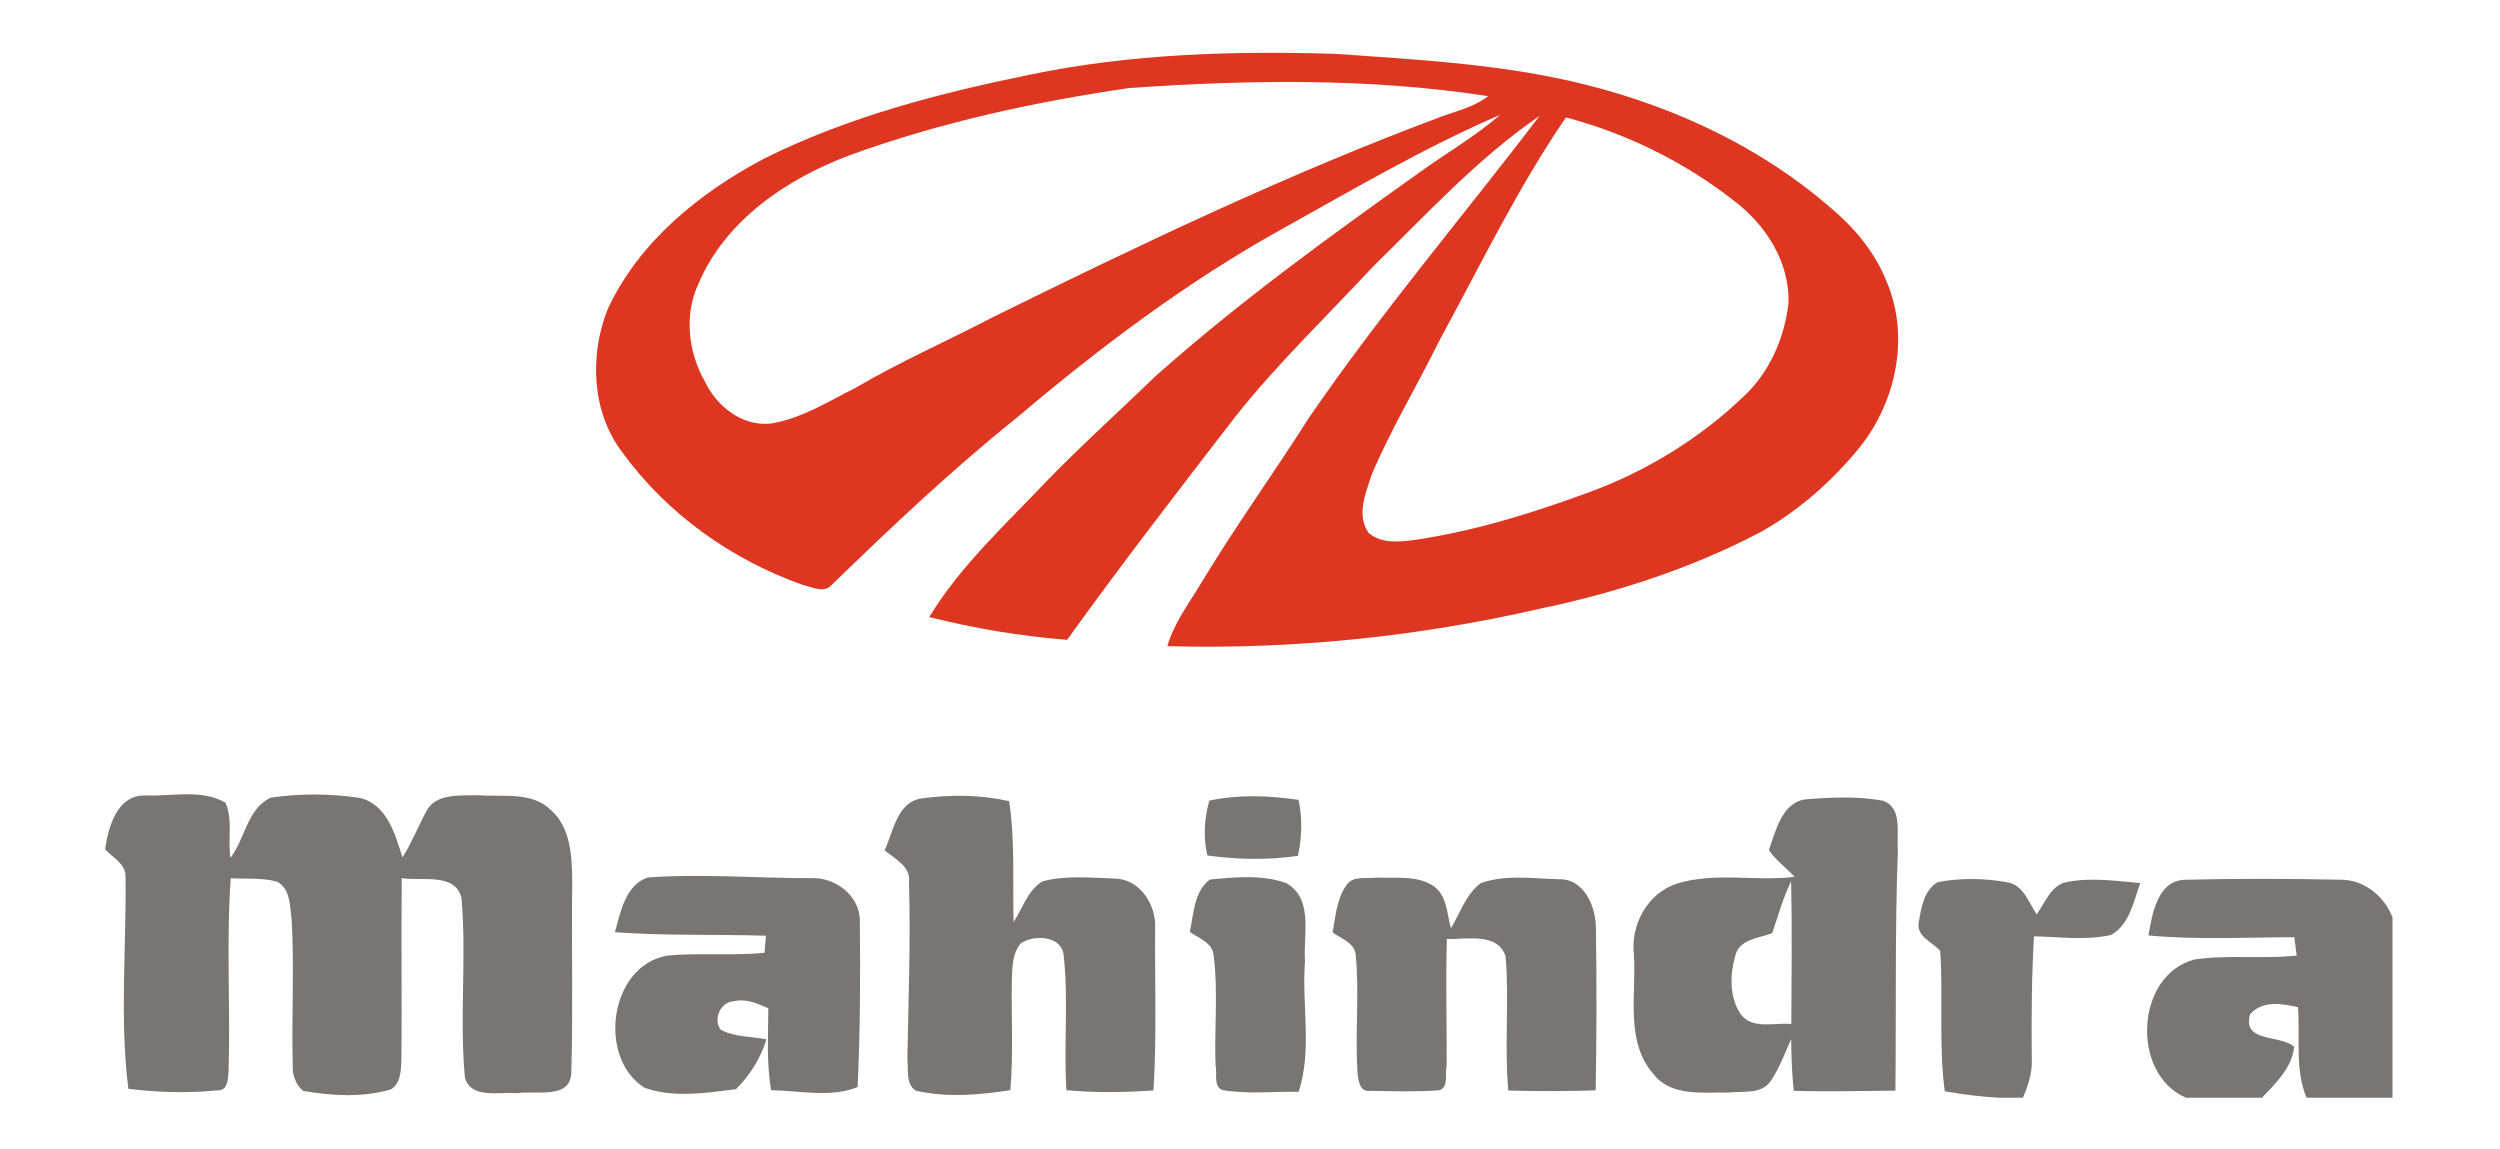
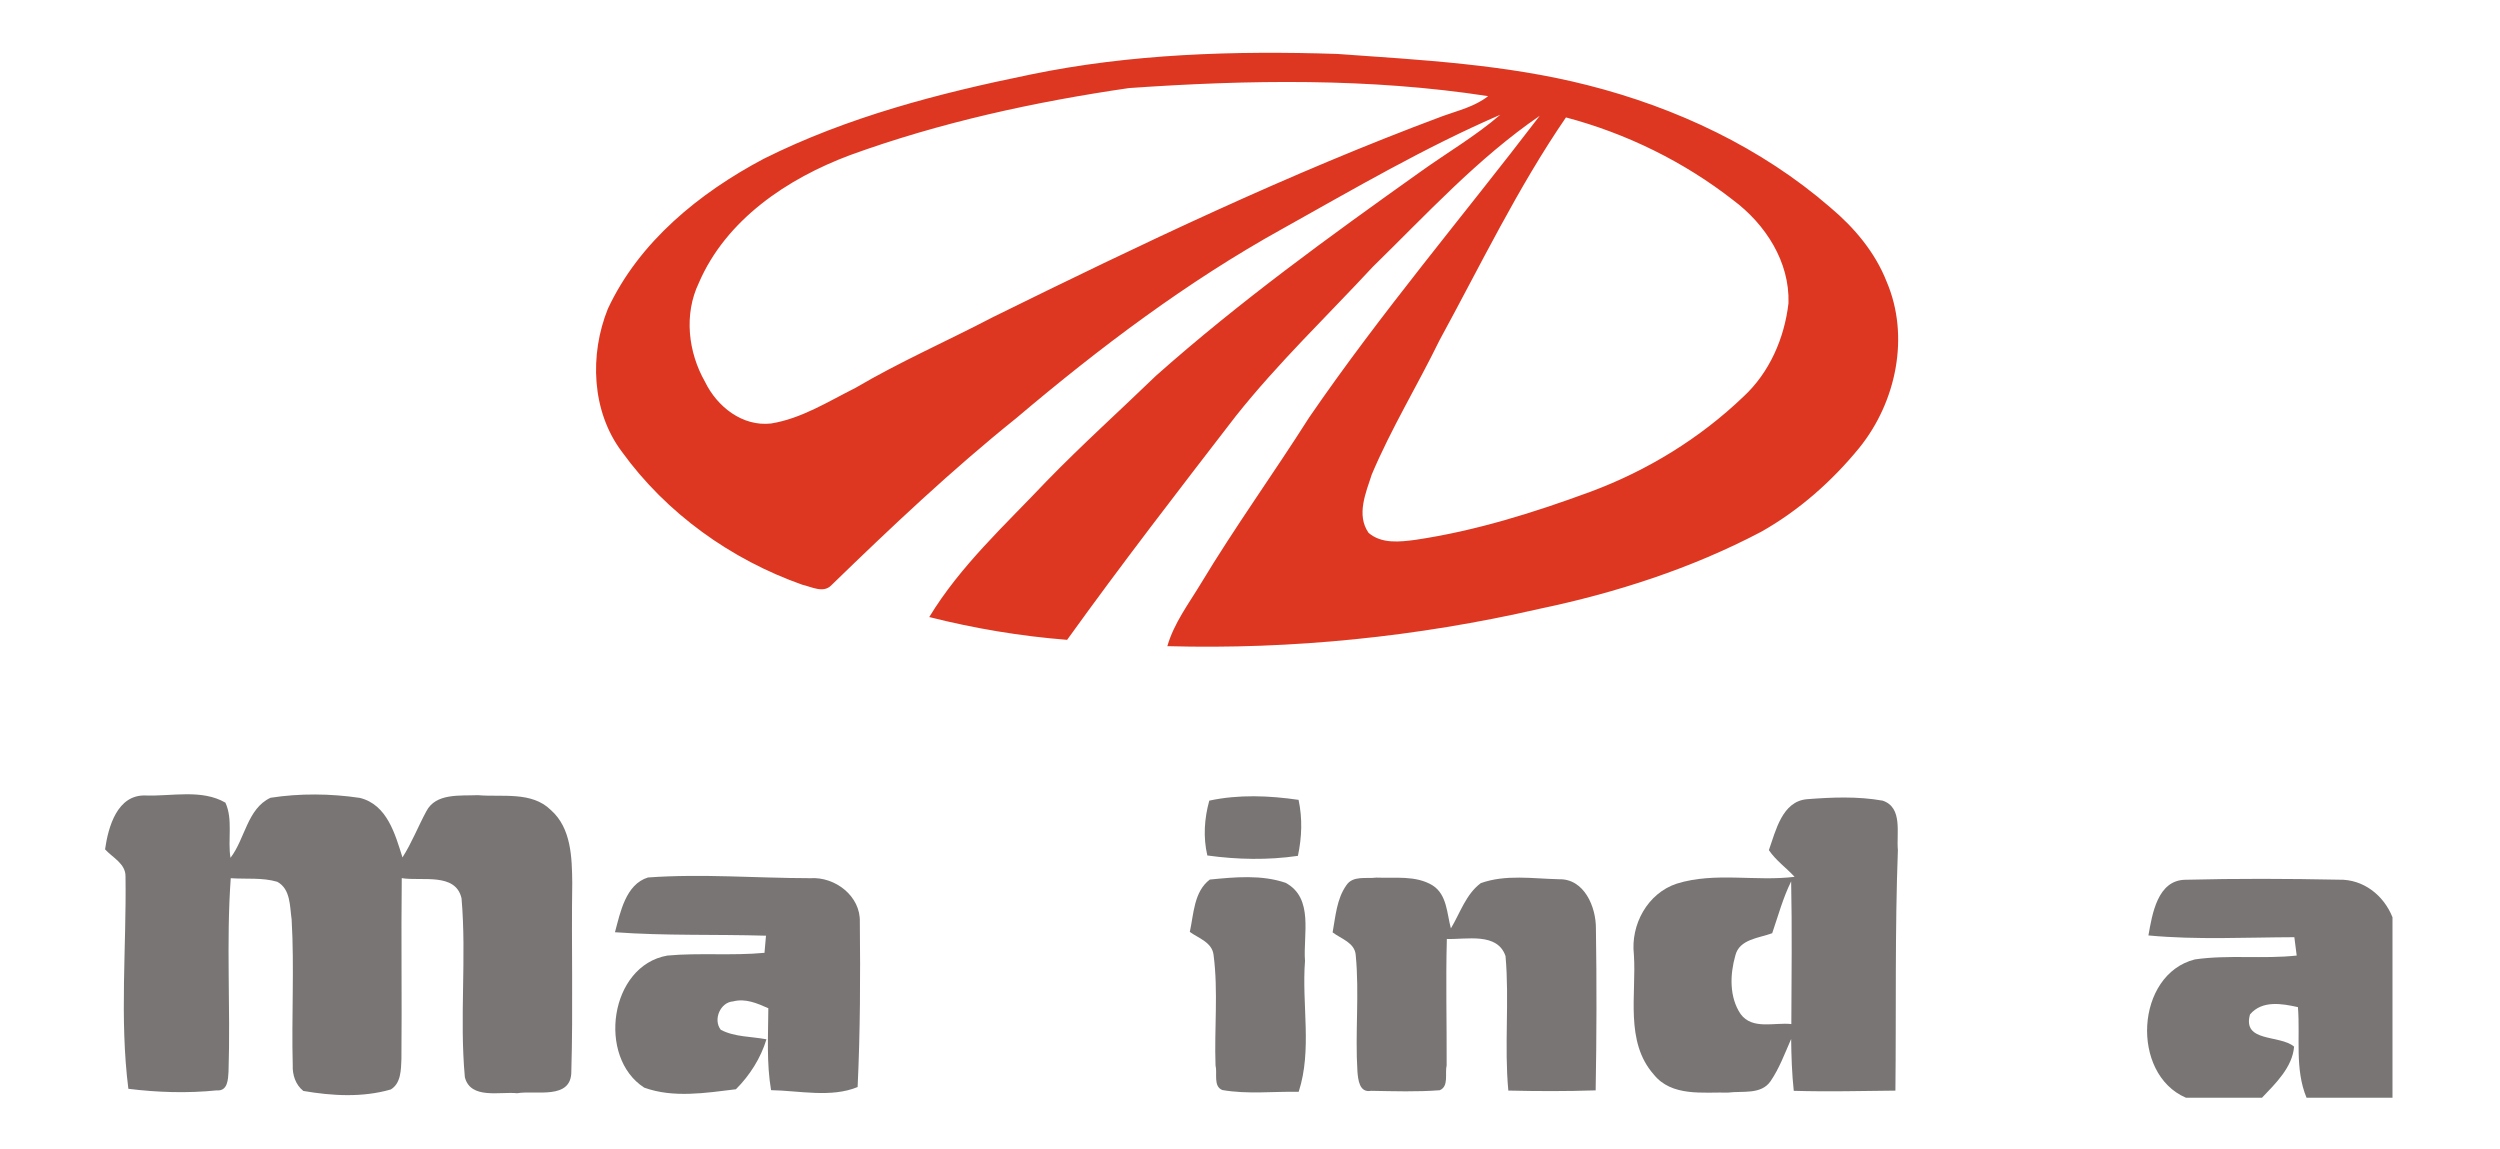
<svg xmlns="http://www.w3.org/2000/svg" xml:space="preserve" width="124mm" height="57mm" style="shape-rendering:geometricPrecision; text-rendering:geometricPrecision; image-rendering:optimizeQuality; fill-rule:evenodd; clip-rule:evenodd" viewBox="0 0 12400 5700">
  <defs>
    <style type="text/css"> .fil1 {fill:#797575;fill-rule:nonzero} .fil0 {fill:#DE3721;fill-rule:nonzero} </style>
  </defs>
  <g id="Layer_x0020_1">
    <g id="_2926155607488">
      <path class="fil0" d="M7140.18 1687.48c-109.18,223.53 -239.35,436.71 -336.25,666.03 -29.39,91.09 -77.55,200.93 -15.83,289.41 64.61,55.58 155.05,44.92 233.22,34.57 297.81,-44.25 586.29,-134.7 868.25,-238.68 280.69,-104.36 541.71,-264.26 758.1,-471.64 129.2,-119.47 203.17,-290.02 223.2,-463.19 6.77,-205.08 -113.99,-391.49 -273.95,-510.97 -244.16,-190.89 -530.67,-331.43 -829.78,-410.57 -239.67,349.81 -424.1,733.23 -626.96,1105.04zm-1540.42 -1250.68c-469.33,68.44 -936.41,170.22 -1382.81,332.34 -311.37,116.32 -615.66,319.81 -750.99,634.75 -74.3,155.36 -52.98,343.03 31.02,490 59.43,122.74 184.75,222.55 327.2,206.69 151.17,-24.23 283.92,-109.18 418.94,-176.69 220.62,-129.81 455.45,-232.56 682.2,-351.11 730.67,-359.8 1466.78,-712.52 2231.01,-997.12 76.88,-27.75 159.25,-47.16 224.81,-98.81 -588.52,-90.77 -1188.67,-81.4 -1781.38,-40.05zm-491.3 -66.54c500.67,-104.02 1014.86,-119.2 1524.64,-102.75 416,29.75 835.91,51.71 1241.93,155.08 438.32,111.11 860.49,309.08 1203.53,606.57 118.84,99.84 221.91,221.91 279.08,367.61 116.28,271.62 47.48,596.93 -134.37,823.01 -135.67,166.68 -300.72,312.36 -488.07,418 -345.61,181.85 -719.98,302.63 -1101.46,382.4 -603.41,138.26 -1224.88,201.88 -1843.73,184.79 32.98,-114.69 105.94,-210.27 166.64,-311.05 168.97,-280.72 361.15,-546.53 536.58,-823.05 355.6,-518.11 762.59,-997.46 1143.74,-1496.5 -308.15,211.24 -562.03,489.38 -827.86,749.08 -228.08,245.82 -471.6,478.35 -680.3,741.31 -282.63,366.59 -565.88,733.23 -835.91,1108.85 -230.02,-18.07 -460.29,-56.52 -683.81,-113.05 155.01,-255.47 378.24,-458.33 582.06,-674.1 175.07,-179.93 361.74,-348.19 542.34,-522.61 413.76,-367.62 862.74,-692.53 1313.31,-1012.96 131.18,-93.99 272.01,-176.07 394.43,-281.66 -372.75,161.15 -724.83,366.91 -1079.17,564.91 -473.85,262.29 -908.3,590.17 -1320.82,939.31 -321.97,258.42 -622.08,542.34 -917.95,829.51 -39.41,41.01 -98.2,7.43 -143.43,-2.58 -354.01,-125 -674.11,-354.02 -894.73,-658.95 -151.49,-200.28 -161.83,-482.56 -70.09,-709.96 155.36,-332.73 454.15,-574.99 772.96,-743.88 414.74,-207.38 867.93,-324.98 1320.46,-417.33z" />
      <path class="fil1" d="M521.09 4212.74c15.83,-111.41 60.4,-272.3 201.23,-267.14 130.17,4.56 278.11,-32.59 395.7,35.53 38.42,83.34 10.65,183.8 25.18,273.63 72.68,-94.32 83.02,-243.9 198.67,-297.85 145.66,-22.57 297.47,-20.96 443.15,0.66 135.34,33.58 174.75,179.58 211.25,295.22 46.19,-72.35 77.21,-152.75 117.9,-228.02 47.14,-92.73 168.92,-76.58 255.83,-80.75 120.8,10.66 266.79,-20.35 362.1,73.66 101.73,89.42 104.97,236.44 106.26,361.73 -4.53,311.7 4.52,623.44 -4.53,935.11 0.31,143.13 -176.68,92.09 -269.07,107.91 -84.62,-9.04 -230.94,31.95 -259.04,-79.48 -27.13,-294.57 9.02,-592.73 -16.48,-887.31 -29.39,-129.85 -198.97,-83.63 -296.52,-100.1 -3.54,299.1 1.29,598.18 -1.63,897.31 -2.25,52.3 -1.6,119.81 -52.64,150.85 -140.52,40.7 -291.03,31.94 -433.79,7.41 -38.45,-30.38 -54.61,-79.47 -52.66,-127.28 -6.46,-240.93 8.4,-482.54 -5.49,-723.21 -9.37,-64.89 -4.53,-151.13 -71.39,-187.04 -74.6,-21.92 -154.07,-12.26 -230.63,-17.72 -22.93,319.1 -0.65,639.52 -10.97,959 -2.26,37.81 -3.56,98.18 -58.14,93.36 -146,14.85 -293.29,10.3 -438.65,-7.78 -44.25,-348.82 -9.06,-703.19 -14.21,-1053.98 0.64,-62.99 -64.6,-92.99 -101.43,-133.72z" />
-       <path class="fil1" d="M4387.82 4217.58c43.29,-92.34 60.74,-238.02 181.86,-257.11 144.42,-20.36 293.29,-19.06 435.74,13.25 29.72,198.32 17.09,399.86 21.96,599.84 44.61,-68.47 70.1,-158.3 143.42,-202.23 116.93,-30.65 240.65,-17.77 360.15,-13.57 123.72,3.27 204.15,130.19 198.65,245.16 -2.26,268.43 8.4,537.52 -8.39,805.59 -143.74,10.01 -288.13,12.59 -431.86,-1.3 -13.93,-222.87 11.33,-447.04 -13.57,-668.59 -9.37,-97.54 -144.68,-104.33 -211.57,-60.44 -43.93,49.78 -42.96,120.2 -45.54,182.83 -3.2,182.22 8.39,364.67 -7.44,546.2 -154.68,24.23 -314.31,37.81 -468.68,2.6 -51.68,-32.31 -35.82,-105.27 -41.99,-156.63 5.13,-292.01 16.47,-584 8.07,-876 10.31,-80.14 -70.13,-116.32 -120.81,-159.6z" />
      <path class="fil1" d="M5998.06 3971.13c145.64,-31.31 295.87,-25.2 442.81,-3.88 19.71,91.73 16.44,186.05 -3.23,277.79 -148.87,21.67 -300.4,18.73 -449.3,-1.94 -21.03,-90.44 -14.86,-183.14 9.72,-271.97z" />
      <path class="fil1" d="M8790.11 4628.8c-65.24,24.23 -162.79,29.07 -182.82,110.47 -26.81,94 -30.65,206.37 26.16,290.39 58.14,79.43 167.97,40.38 251.59,49.7 1.04,-235.75 3.91,-471.88 -0.93,-707.68 -40.7,82.06 -64.28,170.88 -94,257.12zm-16.47 -412.16c34.23,-96.58 65.86,-241.64 188.63,-252.59 124.66,-9.72 251.95,-14.85 375.34,7.08 102.04,33.58 67.83,163.8 75.91,245.84 -14.86,397.29 -8.08,794.89 -12.27,1192.54 -167.93,1.6 -336.25,6.11 -504.22,0.94 -9.08,-85.56 -11.99,-171.16 -12.92,-257.09 -31.37,71.04 -58.18,145.01 -102.07,209.29 -46.84,68.19 -139.54,47.48 -209.95,56.53 -125.69,-2.59 -280.7,21.34 -369.53,-89.8 -144.06,-163.12 -85.27,-397.59 -98.52,-595.31 -16.79,-148.23 68.16,-303.95 213.16,-351.39 188.67,-58.47 390.19,-9.7 583.99,-33.61 -41.31,-44.93 -93.32,-81.39 -127.55,-132.43z" />
      <path class="fil1" d="M3050.24 4623.91c26.49,-98.8 53.32,-237.69 163.77,-271.63 267.79,-19.36 536.85,3.26 804.94,3.58 122.75,-8.4 250.01,88.5 245.81,217.35 2.91,272.63 1.94,546.53 -10.98,818.51 -131.14,54.3 -288.45,18.09 -429.28,15.49 -22.93,-134.35 -14.21,-270.95 -13.57,-406.33 -54.91,-24.23 -113.38,-50.06 -174.75,-33.91 -63.62,3.9 -100.45,91.11 -61.06,140.86 69.48,36.5 150.87,32.61 226.45,47.15 -28.43,93.65 -82.69,178.96 -151.5,247.76 -149.22,18.05 -310.08,44.56 -454.8,-8.08 -233.86,-150.23 -172.15,-605.04 115,-655.1 159.88,-14.53 321.38,1.62 481.61,-13.56 1.93,-21.33 5.49,-63.96 7.42,-84.92 -249.68,-7.43 -499.69,0.97 -749.06,-17.17z" />
      <path class="fil1" d="M6000.64 4362.61c123.71,-12.24 256.44,-24.84 375.92,16.15 141.51,75.91 86.28,258.12 96.29,387.61 -16.8,215.45 36.17,440.95 -31.34,648.92 -125.93,-2.25 -253.59,12.96 -378.56,-8.68 -46.51,-18.45 -23.9,-83.67 -33.91,-122.43 -6.47,-182.17 13.89,-365.96 -9.66,-547.21 -6.82,-62.61 -73.72,-83.01 -117.93,-114.63 19.7,-88.82 19.99,-199.64 99.19,-259.73z" />
      <path class="fil1" d="M6677.63 4391.39c32.3,-49.78 98.52,-31.97 148.59,-38.43 93.02,3.87 196.71,-12.28 279.69,38.76 71.74,45.87 70.45,139.5 90.48,213.15 45.87,-76.2 74.64,-169.87 148.26,-224.49 123.07,-44.25 258.73,-22.29 386.96,-19.35 126.33,-3.88 185.09,137.57 184.12,244.84 4.2,267.45 3.55,534.86 -1.26,802.35 -144.42,4.82 -288.8,4.5 -433.18,0.98 -20.68,-221.92 5.81,-445.46 -13.89,-667.05 -40.38,-119.16 -194.81,-81.37 -291.04,-84.92 -5.84,208.95 0,417.96 -0.96,626.95 -9.7,39.09 12.3,104.63 -34.6,123.36 -113.06,8.76 -227.04,4.85 -340.1,2.91 -58.46,11.01 -64.28,-54.88 -67.83,-95.26 -11.98,-192.18 10.02,-385.7 -8.4,-577.56 -4.2,-62.03 -73,-81.08 -114.67,-113.06 14.54,-79.11 20.03,-165.35 67.83,-233.18z" />
      <path class="fil1" d="M10656.14 4639.78c19.05,-106.26 44.89,-274.55 183.47,-276.18 253.56,-6.45 507.76,-5.51 761.32,-0.34 121.14,-2.91 222.23,76.91 265.84,186.41l0 895.02 -426.37 0c-59.12,-142.74 -30.69,-299.4 -42.63,-449.31 -79.47,-17.73 -177.66,-34.88 -237.74,36.18 -39.08,140.19 147.29,99.52 218.67,159.61 -8.07,102.06 -91.73,182.81 -159.24,253.52l-377.27 0c-275.85,-118.52 -250.66,-611.75 44.57,-686.06 167,-23.92 336.9,-0.95 504.86,-19.07 -2.9,-22.61 -8.71,-68.13 -11.63,-91.09 -241.28,0.69 -483.21,13.92 -723.85,-8.69z" />
-       <path class="fil1" d="M9516.88 4576.13c11.95,-72.04 25.16,-161.16 94.65,-200.89 113.05,-21.32 231.59,-19.7 344.65,0.94 80.1,12.95 105.94,100.13 145.64,158.63 42.99,-58.5 71.42,-146.65 152.49,-160.57 119.51,-22.58 241.61,-4.84 361.45,5.85 -32.95,90.4 -53.62,206.37 -144.39,257.08 -125.33,28.78 -255.5,9.4 -382.76,7.1 -11.95,202.56 -12.92,405.73 -11.01,608.58 3.61,66.84 -18.06,130.8 -43.58,191.84l-120.81 0c-89.79,-5.47 -178.94,-16.15 -267.13,-31.65 -30.68,-230.92 -7.42,-464.13 -22.6,-696.09 -37.44,-43.57 -119.22,-71.99 -106.6,-140.82z" />
    </g>
  </g>
</svg>